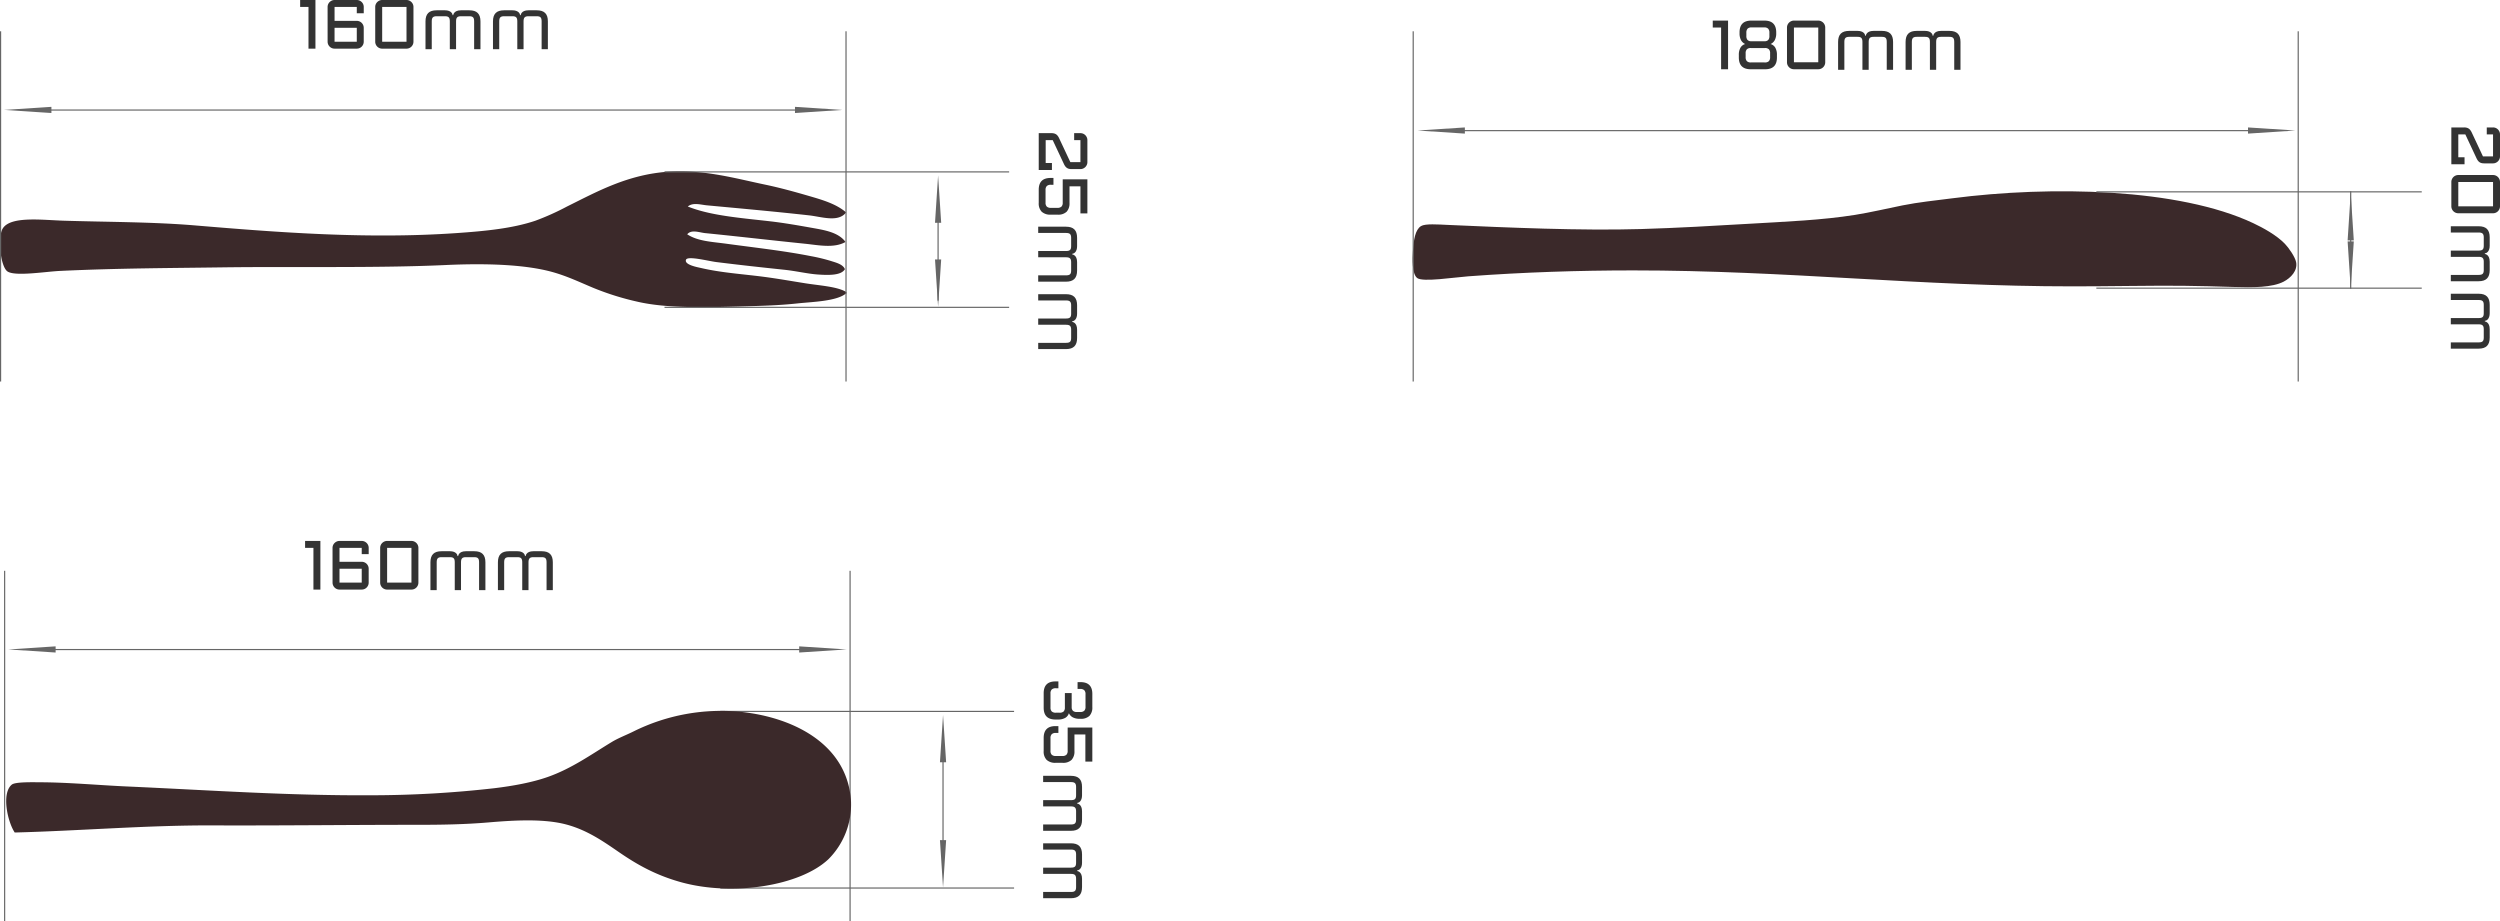
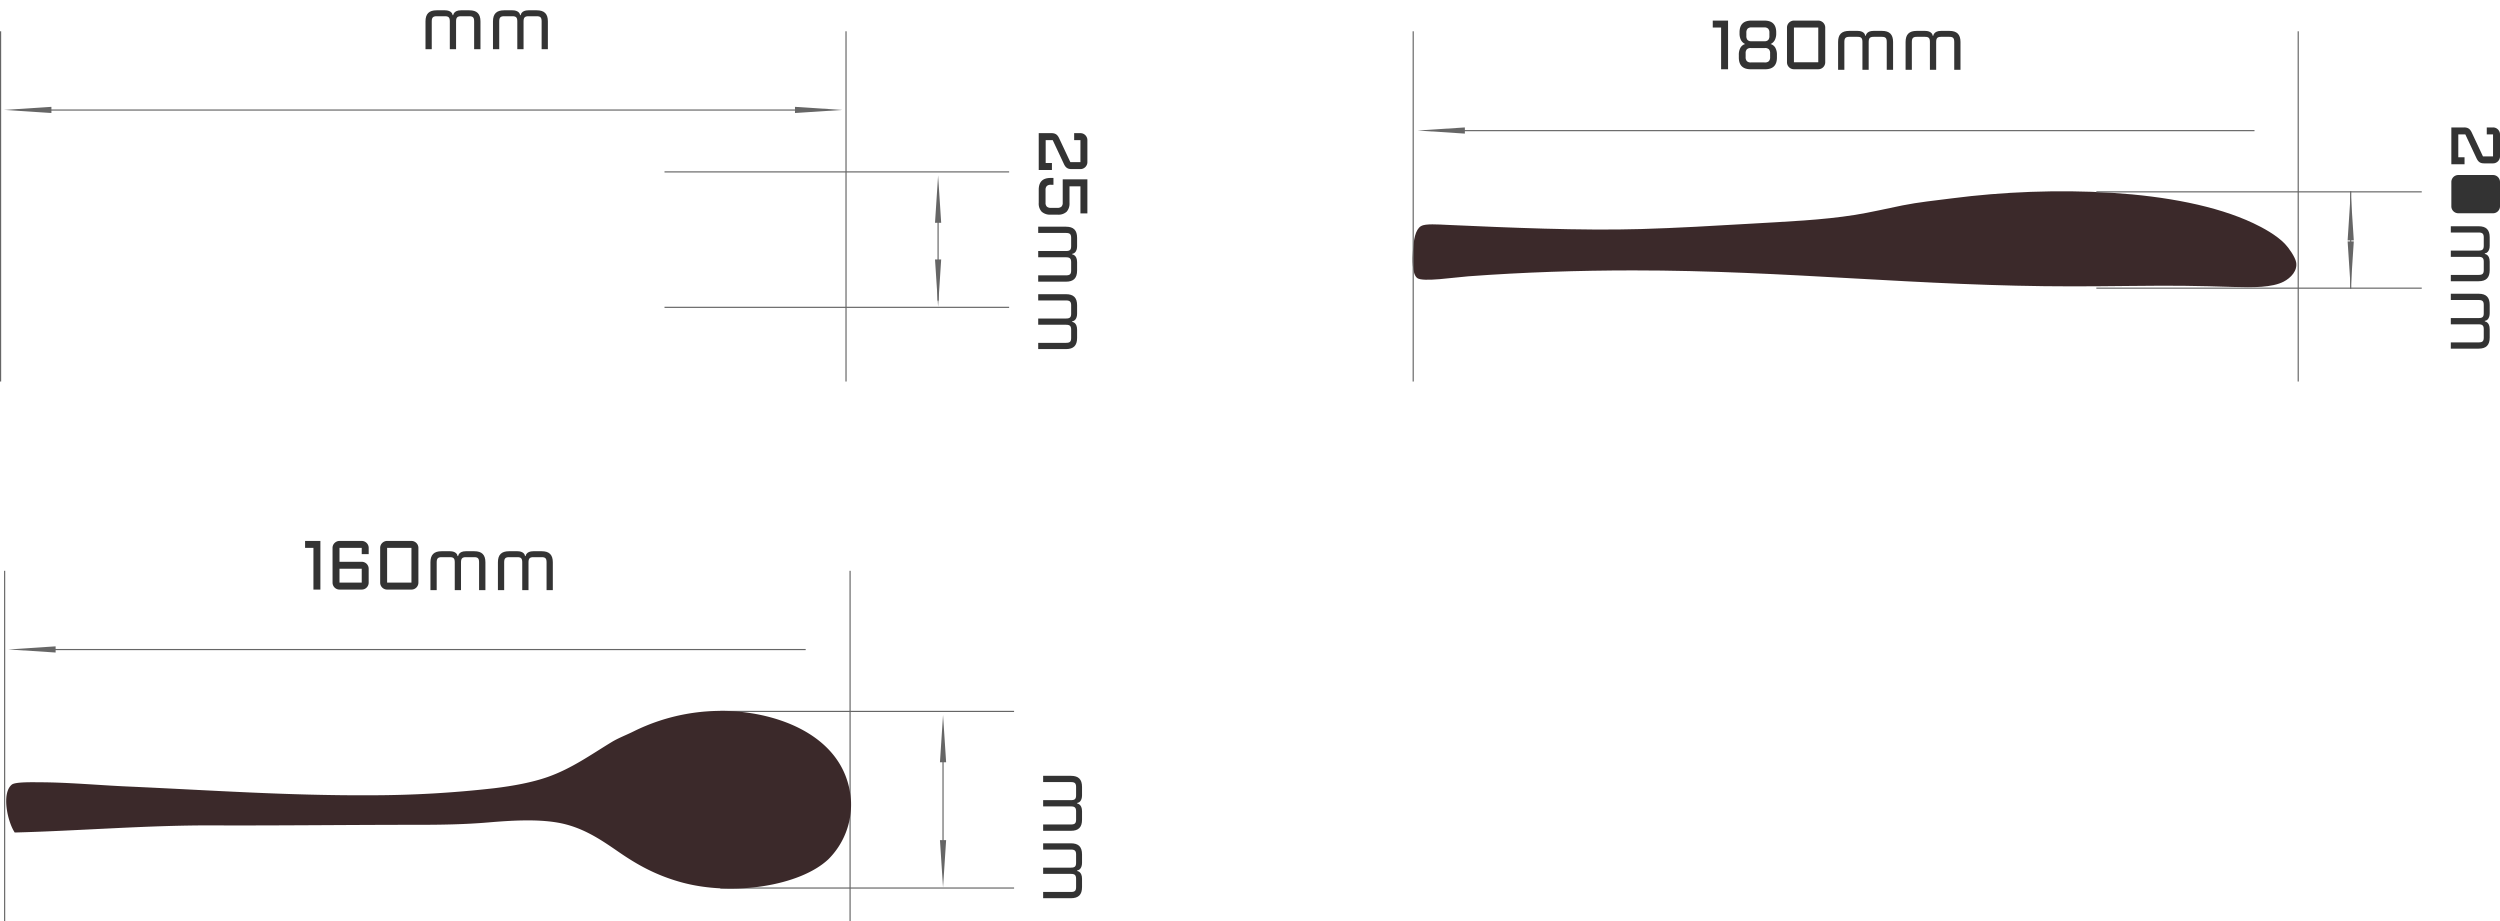
<svg xmlns="http://www.w3.org/2000/svg" width="1214.063" height="447.275" viewBox="0 0 1214.063 447.275">
  <defs>
    <style>.a{fill:#666;}.b{fill:#3b292a;fill-rule:evenodd;}.c{fill:#333;}</style>
  </defs>
  <g transform="translate(2058.128 -3253.457)">
    <rect class="a" width="0.57" height="142.693" transform="translate(-1565.665 3684.424) rotate(90)" />
    <rect class="a" width="0.57" height="142.693" transform="translate(-1565.665 3598.652) rotate(90)" />
    <g transform="translate(378.515 5938.652) rotate(90)">
      <rect class="a" width="63.54" height="0.57" transform="translate(-2325.034 1978.4)" />
      <path class="a" d="M115.09,283.3l23-1.5v3Z" transform="translate(-2453.1 1695.38)" />
      <path class="a" d="M227.91,283.3l-23-1.5v3Z" transform="translate(-2482.1 1695.38)" />
    </g>
    <rect class="a" width="170.08" height="0.57" transform="translate(-2055.588 3530.652) rotate(90)" />
    <rect class="a" width="170.08" height="0.57" transform="translate(-1645.025 3530.652) rotate(90)" />
    <g transform="translate(381.335 5859.652) rotate(90)">
      <rect class="a" width="0.57" height="367.413" transform="translate(-2291.04 2048.2)" />
      <path class="a" d="M48.19,262.8l-1.5-23h3Z" transform="translate(-2339 2172.653)" />
-       <path class="a" d="M48.19,2.02l-1.5,23h3Z" transform="translate(-2339 2026.34)" />
    </g>
    <path class="b" d="M-159.821,87.946c-5.115,3.453-19.008,6.563-23.247,1.435-1.4-1.689-1.16-10.136-1.148-13.776.045-13.815,1.436-28.791,2.009-41.615,1.838-41.125,4.513-78.4,4.3-119.106a529.656,529.656,0,0,0-3.444-59.984c-1.087-8.939-2.759-18.176-5.453-25.83-4.073-11.57-10.944-21.127-16.933-31-2.012-3.316-3.4-7.072-5.166-10.619a95.737,95.737,0,0,1-9.471-52.522c2.881-26.243,16.307-51.425,43.337-53.1a37.561,37.561,0,0,1,28.126,10.906c13.057,13.756,18.2,46.659,11.193,71.751-3.381,12.111-8.432,21.135-14.637,30.135-6.06,8.789-12.34,17.857-14.35,30.135-1.681,10.267-.933,22.3,0,33.292s1.148,22.373,1.148,33.292c0,35.217.418,67.758.287,100.451C-163.391,23.54-160.632,56.491-159.821,87.946Z" transform="translate(-1963.027 3817.566) rotate(90)" />
    <g transform="translate(-1789.665 3516.146) rotate(90)">
      <g transform="translate(5 0)">
        <path class="c" d="M18.77,114.94c0-3.675,1.712-5.4,5.387-5.4h13.5v3.075h-13.5c-1.887,0-2.5.575-2.5,2.362v4.05c0,1.787.675,2.362,2.5,2.362h13.5v3.037h-13.5c-1.887,0-2.5.575-2.5,2.362v4.05c0,1.787.675,2.362,2.5,2.362h13.5v3.037h-13.5c-3.675,0-5.387-1.725-5.387-5.4v-4.05c0-2.762,1.475-3.575,2.125-3.675h.237v-.337s-2.362-.175-2.362-3.75Z" transform="translate(-18.77 -76.804)" />
        <path class="c" d="M18.77,88.75c0-3.675,1.712-5.4,5.387-5.4h13.5v3.037h-13.5c-1.887,0-2.5.575-2.5,2.362V92.8c0,1.787.675,2.362,2.5,2.362h13.5V98.2h-13.5c-1.887,0-2.5.575-2.5,2.362v4.05c0,1.787.675,2.362,2.5,2.362h13.5v3.037h-13.5c-3.675,0-5.387-1.725-5.387-5.4v-4.05c0-2.762,1.475-3.575,2.125-3.675h.237v-.337s-2.362-.162-2.362-3.75Z" transform="translate(-18.77 -83.35)" />
      </g>
      <path class="c" d="M7.432,0V23.631H4.054V3.378H0V0Zm5.9,3.378A3.338,3.338,0,0,1,14.325,1,3.585,3.585,0,0,1,15.4.272,3.217,3.217,0,0,1,16.714,0H27.508a3.217,3.217,0,0,1,1.31.272A3.585,3.585,0,0,1,29.9,1a3.338,3.338,0,0,1,.989,2.381V6.427H27.508V3.378H16.714v6.756H27.508a3.3,3.3,0,0,1,1.31.264,3.374,3.374,0,0,1,1.8,1.8,3.3,3.3,0,0,1,.264,1.31v6.74a3.3,3.3,0,0,1-.264,1.31,3.374,3.374,0,0,1-1.8,1.8,3.3,3.3,0,0,1-1.31.264H16.714a3.3,3.3,0,0,1-1.31-.264,3.374,3.374,0,0,1-1.8-1.8,3.3,3.3,0,0,1-.264-1.31Zm3.378,10.134v6.74H27.508v-6.74Zm38.318,6.74a3.3,3.3,0,0,1-.264,1.31,3.374,3.374,0,0,1-1.8,1.8,3.3,3.3,0,0,1-1.31.264H39.838a3.3,3.3,0,0,1-1.31-.264,3.374,3.374,0,0,1-1.8-1.8,3.3,3.3,0,0,1-.264-1.31V3.378A3.338,3.338,0,0,1,37.449,1,3.585,3.585,0,0,1,38.528.272,3.217,3.217,0,0,1,39.838,0H51.654a3.217,3.217,0,0,1,1.31.272A3.585,3.585,0,0,1,54.043,1a3.338,3.338,0,0,1,.989,2.381ZM39.838,3.378V20.252H51.654V3.378Z" transform="translate(0 120.307) rotate(-90)" />
    </g>
    <g transform="translate(-1527.665 3584.369) rotate(90)">
-       <path class="c" d="M1.345-2.426H4.657v1.252A2.773,2.773,0,0,0,5.25.787a2.583,2.583,0,0,0,1.944.626H14A2.583,2.583,0,0,0,15.945.787a2.773,2.773,0,0,0,.593-1.961V-3a2.737,2.737,0,0,0-.593-1.961A2.627,2.627,0,0,0,14-5.574H7.013v-3.3H13.9a2.367,2.367,0,0,0,1.771-.667,2.853,2.853,0,0,0,.536-1.9v-1.549a2.775,2.775,0,0,0-.6-1.977,2.588,2.588,0,0,0-1.936-.626H7.524a2.558,2.558,0,0,0-1.928.626A2.8,2.8,0,0,0,5-12.989v1.252H1.691v-1.417q0-5.751,5.735-5.751H13.77A5.869,5.869,0,0,1,18.1-17.488,5.92,5.92,0,0,1,19.5-13.154v.428a6.86,6.86,0,0,1-.7,3.288,4.365,4.365,0,0,1-2.035,1.92,3.841,3.841,0,0,1,2.291,1.78A6.91,6.91,0,0,1,19.85-2.2v1.186q0,5.735-5.735,5.735H7.1q-5.751,0-5.751-5.735ZM40.882-1.009A6.079,6.079,0,0,1,39.432,3.3a5.769,5.769,0,0,1-4.284,1.425H28.8q-5.751,0-5.751-5.735V-2.426h3.312v1.252A2.773,2.773,0,0,0,26.957.787a2.583,2.583,0,0,0,1.944.626h6.13A2.583,2.583,0,0,0,36.976.787a2.773,2.773,0,0,0,.593-1.961v-3.18a2.741,2.741,0,0,0-.593-1.953,2.6,2.6,0,0,0-1.944-.618h-11.3v-11.98H40.272v3.378H27.106v5.306h8.042a5.9,5.9,0,0,1,4.317,1.409,5.869,5.869,0,0,1,1.417,4.326Z" transform="translate(-1.345 18.905)" />
      <g transform="translate(105.283 5) rotate(90)">
        <path class="c" d="M0,5.4C0,1.725,1.712,0,5.387,0h13.5V3.075H5.387c-1.887,0-2.5.575-2.5,2.362v4.05c0,1.787.675,2.362,2.5,2.362h13.5v3.037H5.387c-1.887,0-2.5.575-2.5,2.362V21.3c0,1.787.675,2.362,2.5,2.362h13.5V26.7H5.387C1.712,26.7,0,24.974,0,21.3v-4.05c0-2.762,1.475-3.575,2.125-3.675h.237v-.337S0,13.062,0,9.487Z" transform="translate(0 32.736)" />
        <path class="c" d="M0,5.4C0,1.725,1.712,0,5.387,0h13.5V3.037H5.387c-1.887,0-2.5.575-2.5,2.362V9.45c0,1.787.675,2.362,2.5,2.362h13.5v3.037H5.387c-1.887,0-2.5.575-2.5,2.362v4.05c0,1.787.675,2.362,2.5,2.362h13.5v3.037H5.387C1.712,26.661,0,24.936,0,21.262v-4.05c0-2.762,1.475-3.575,2.125-3.675h.237V13.2S0,13.037,0,9.45Z" transform="translate(0 0)" />
      </g>
    </g>
-     <path class="b" d="M247.339-309.605c4.991,3.785,2.1,11.948,1.435,17.919-1.888,17-3.268,32.445-4.879,49.71-.28,3.006-1.527,6.77.574,9.248,4.445-10.96,5.546-25.74,7.175-39.884.794-6.9,2.01-13.8,3.157-20.231,1.109-6.209,2.158-13.049,6.888-16.473,3.167,5.623,1.527,13.132.861,19.653-1.645,16.107-3.4,31.013-5.166,48.554-.282,2.8-1.895,6.6.574,8.67,3.408-5.083,3.658-12.26,4.592-19.075,1.841-13.429,3.408-27.8,6.027-41.04a85.591,85.591,0,0,1,2.3-9.537c.806-2.472,1.565-5.908,4.018-6.936,3.073,1.787,2.978,7.739,2.583,13.294-.344,4.844-1.681,10.353-2.3,16.185-1.2,11.387-2.238,20.98-3.731,32.947-.485,3.89-3.125,13.927-1.148,14.739,2.494,1.025,3.678-5.771,4.018-7.225,2.334-9.963,2.95-20.338,4.305-30.635.9-6.811,2.138-13.79,3.157-20.231,1.047-6.62,1.568-15.132,4.018-19.364.032-.23.949-.876.861-.289,3.864,4.555,4.1,16.5,4.879,23.7.975,8.974,1.177,17.706,1.435,26.3.52,17.329,1.072,37.062-2.3,51.444a132.655,132.655,0,0,1-6.6,21.1c-2.724,6.542-5.729,12.754-7.749,19.942-3.81,13.555-4.309,33-3.444,51.733,1.578,34.174.669,74.546,1.148,108.957.355,25.471.413,50.929,1.722,78.611.333,7.044,2.748,21.648.287,25.433-2.252,3.463-16.753,4.992-20.951,2.312-6.071-3.876-4.054-19.093-3.731-29.479.669-21.471.577-43.371,2.3-63.871,3.428-40.874,6.715-83.546,3.731-126.876-.962-13.965-2.253-27.277-6.027-38.438a124.2,124.2,0,0,0-6.888-15.318c-7.124-14.441-15.691-29.574-16.933-49.71-1.049-17.007,3.349-32.335,6.314-46.531,1.489-7.128,3.49-14.34,5.453-21.1C241.221-298,243.184-304.818,247.339-309.605Z" transform="translate(-1956.839 3109.275) rotate(90)" />
    <rect class="a" width="0.57" height="167.36" transform="translate(-1568.065 3402.424) rotate(90)" />
    <rect class="a" width="0.57" height="167.36" transform="translate(-1568.065 3336.652) rotate(90)" />
    <g transform="translate(369.115 6157.652) rotate(90)">
      <rect class="a" width="47.844" height="0.57" transform="translate(-2806.034 1971.4)" />
      <path class="a" d="M115.09,283.3l23-1.5v3Z" transform="translate(-2934.1 1688.38)" />
      <path class="a" d="M227.91,283.3l-23-1.5v3Z" transform="translate(-2983.1 1688.38)" />
    </g>
    <g transform="translate(-1530.065 3318.121) rotate(90)">
      <g transform="translate(104.862 5) rotate(90)">
        <path class="c" d="M0,5.4C0,1.725,1.712,0,5.387,0h13.5V3.075H5.387c-1.887,0-2.5.575-2.5,2.362v4.05c0,1.787.675,2.362,2.5,2.362h13.5v3.037H5.387c-1.887,0-2.5.575-2.5,2.362V21.3c0,1.787.675,2.362,2.5,2.362h13.5V26.7H5.387C1.712,26.7,0,24.974,0,21.3v-4.05c0-2.762,1.475-3.575,2.125-3.675h.237v-.337S0,13.062,0,9.487Z" transform="translate(0 32.736)" />
        <path class="c" d="M0,5.4C0,1.725,1.712,0,5.387,0h13.5V3.037H5.387c-1.887,0-2.5.575-2.5,2.362V9.45c0,1.787.675,2.362,2.5,2.362h13.5v3.037H5.387c-1.887,0-2.5.575-2.5,2.362v4.05c0,1.787.675,2.362,2.5,2.362h13.5v3.037H5.387C1.712,26.661,0,24.936,0,21.262v-4.05c0-2.762,1.475-3.575,2.125-3.675h.237V13.2S0,13.037,0,9.45Z" transform="translate(0 0)" />
      </g>
      <path class="c" d="M5.54-15.527v3.049H2.162v-3.049a3.3,3.3,0,0,1,.264-1.31,3.3,3.3,0,0,1,.725-1.071,3.585,3.585,0,0,1,1.079-.725,3.217,3.217,0,0,1,1.31-.272H16.235a3.217,3.217,0,0,1,1.31.272,3.479,3.479,0,0,1,1.071.725,3.48,3.48,0,0,1,.725,1.071,3.217,3.217,0,0,1,.272,1.31v4.317a5.264,5.264,0,0,1-.132,1.236,3.08,3.08,0,0,1-.42.98,3.285,3.285,0,0,1-.733.783,6.183,6.183,0,0,1-1.088.659L5.54-2.064V1.347H16.663V-1.685h3.378v6.41H2.162V-1.487A4.968,4.968,0,0,1,2.3-2.723a3.237,3.237,0,0,1,.42-.972,3.27,3.27,0,0,1,.733-.783,5.938,5.938,0,0,1,1.063-.651l11.716-5.5v-4.894ZM41.749-1.009A6.079,6.079,0,0,1,40.3,3.3a5.769,5.769,0,0,1-4.284,1.425H29.67q-5.751,0-5.751-5.735V-2.426h3.312v1.252A2.773,2.773,0,0,0,27.824.787a2.583,2.583,0,0,0,1.944.626H35.9A2.583,2.583,0,0,0,37.843.787a2.773,2.773,0,0,0,.593-1.961v-3.18a2.741,2.741,0,0,0-.593-1.953A2.6,2.6,0,0,0,35.9-6.925h-11.3v-11.98H41.139v3.378H27.973v5.306h8.042a5.9,5.9,0,0,1,4.317,1.409,5.869,5.869,0,0,1,1.417,4.326Z" transform="translate(-2.162 18.905)" />
    </g>
    <rect class="a" width="170.08" height="0.57" transform="translate(-2057.558 3268.652) rotate(90)" />
    <rect class="a" width="170.08" height="0.57" transform="translate(-1646.995 3268.652) rotate(90)" />
    <g transform="translate(378.865 6147.652) rotate(90)">
      <rect class="a" width="0.57" height="367.413" transform="translate(-2841.04 2047.77)" />
      <path class="a" d="M48.19,262.8l-1.5-23h3Z" transform="translate(-2889 2172.223)" />
      <path class="a" d="M48.19,2.02l-1.5,23h3Z" transform="translate(-2889 2025.91)" />
    </g>
    <g transform="translate(-1792.065 3253.457) rotate(90)">
      <g transform="translate(5 0)">
        <path class="c" d="M18.77,114.94c0-3.675,1.712-5.4,5.387-5.4h13.5v3.075h-13.5c-1.887,0-2.5.575-2.5,2.362v4.05c0,1.787.675,2.362,2.5,2.362h13.5v3.037h-13.5c-1.887,0-2.5.575-2.5,2.362v4.05c0,1.787.675,2.362,2.5,2.362h13.5v3.037h-13.5c-3.675,0-5.387-1.725-5.387-5.4v-4.05c0-2.762,1.475-3.575,2.125-3.675h.237v-.337s-2.362-.175-2.362-3.75Z" transform="translate(-18.77 -76.804)" />
        <path class="c" d="M18.77,88.75c0-3.675,1.712-5.4,5.387-5.4h13.5v3.037h-13.5c-1.887,0-2.5.575-2.5,2.362V92.8c0,1.787.675,2.362,2.5,2.362h13.5V98.2h-13.5c-1.887,0-2.5.575-2.5,2.362v4.05c0,1.787.675,2.362,2.5,2.362h13.5v3.037h-13.5c-3.675,0-5.387-1.725-5.387-5.4v-4.05c0-2.762,1.475-3.575,2.125-3.675h.237v-.337s-2.362-.162-2.362-3.75Z" transform="translate(-18.77 -83.35)" />
      </g>
-       <path class="c" d="M7.432,0V23.631H4.054V3.378H0V0Zm5.9,3.378A3.338,3.338,0,0,1,14.325,1,3.585,3.585,0,0,1,15.4.272,3.217,3.217,0,0,1,16.714,0H27.508a3.217,3.217,0,0,1,1.31.272A3.585,3.585,0,0,1,29.9,1a3.338,3.338,0,0,1,.989,2.381V6.427H27.508V3.378H16.714v6.756H27.508a3.3,3.3,0,0,1,1.31.264,3.374,3.374,0,0,1,1.8,1.8,3.3,3.3,0,0,1,.264,1.31v6.74a3.3,3.3,0,0,1-.264,1.31,3.374,3.374,0,0,1-1.8,1.8,3.3,3.3,0,0,1-1.31.264H16.714a3.3,3.3,0,0,1-1.31-.264,3.374,3.374,0,0,1-1.8-1.8,3.3,3.3,0,0,1-.264-1.31Zm3.378,10.134v6.74H27.508v-6.74Zm38.318,6.74a3.3,3.3,0,0,1-.264,1.31,3.374,3.374,0,0,1-1.8,1.8,3.3,3.3,0,0,1-1.31.264H39.838a3.3,3.3,0,0,1-1.31-.264,3.374,3.374,0,0,1-1.8-1.8,3.3,3.3,0,0,1-.264-1.31V3.378A3.338,3.338,0,0,1,37.449,1,3.585,3.585,0,0,1,38.528.272,3.217,3.217,0,0,1,39.838,0H51.654a3.217,3.217,0,0,1,1.31.272A3.585,3.585,0,0,1,54.043,1a3.338,3.338,0,0,1,.989,2.381ZM39.838,3.378V20.252H51.654V3.378Z" transform="translate(0 120.307) rotate(-90)" />
    </g>
    <path class="b" d="M653.384-308.3c4.111-.814,7.657,2.535,9.471,6.041,2.884,5.573,2.909,14.868,2.583,24.465-.2,5.932-.524,17.836-.574,24.767-.125,17.373.287,34.235.287,53.159,0,74.658-7.75,138.754-7.749,213.541,0,26.24.888,53.365,2.87,80.04.52,6.994,2.889,22,.861,24.768-1.923,2.624-9.408,2.372-13.2,2.114-5.231-.356-10.3-1.075-12.054-3.927-1.276-2.08-.782-8.279-.574-12.987,1.291-29.2,2.881-64.678,2.009-93.934-.515-17.282-1.548-35.33-2.583-52.857-1.03-17.455-1.726-35-4.3-51.044-1.239-7.7-3.048-15.285-4.592-22.955-1.585-7.873-2.382-15.968-3.444-24.163-6.231-48.1-4.9-110.161,12.054-146.187,2.272-4.829,5.9-11.436,10.045-15.4C646.434-304.726,650.818-307.792,653.384-308.3Z" transform="translate(-1251.38 2727.371) rotate(90)" />
    <rect class="a" width="0.57" height="158.027" transform="translate(-882.065 3393.112) rotate(90)" />
    <rect class="a" width="0.57" height="158.026" transform="translate(-882.065 3346.341) rotate(90)" />
    <g transform="translate(-844.065 3315.342) rotate(90)">
      <g transform="translate(107.425 5) rotate(90)">
        <path class="c" d="M0,5.4C0,1.725,1.712,0,5.387,0h13.5V3.075H5.387c-1.887,0-2.5.575-2.5,2.362v4.05c0,1.787.675,2.362,2.5,2.362h13.5v3.037H5.387c-1.887,0-2.5.575-2.5,2.362V21.3c0,1.787.675,2.362,2.5,2.362h13.5V26.7H5.387C1.712,26.7,0,24.974,0,21.3v-4.05c0-2.762,1.475-3.575,2.125-3.675h.237v-.337S0,13.062,0,9.487Z" transform="translate(0 32.736)" />
        <path class="c" d="M0,5.4C0,1.725,1.712,0,5.387,0h13.5V3.037H5.387c-1.887,0-2.5.575-2.5,2.362V9.45c0,1.787.675,2.362,2.5,2.362h13.5v3.037H5.387c-1.887,0-2.5.575-2.5,2.362v4.05c0,1.787.675,2.362,2.5,2.362h13.5v3.037H5.387C1.712,26.661,0,24.936,0,21.262v-4.05c0-2.762,1.475-3.575,2.125-3.675h.237V13.2S0,13.037,0,9.45Z" transform="translate(0 0)" />
      </g>
-       <path class="c" d="M5.54-15.527v3.049H2.162v-3.049a3.3,3.3,0,0,1,.264-1.31,3.3,3.3,0,0,1,.725-1.071,3.585,3.585,0,0,1,1.079-.725,3.217,3.217,0,0,1,1.31-.272H16.235a3.217,3.217,0,0,1,1.31.272,3.479,3.479,0,0,1,1.071.725,3.48,3.48,0,0,1,.725,1.071,3.217,3.217,0,0,1,.272,1.31v4.317a5.264,5.264,0,0,1-.132,1.236,3.08,3.08,0,0,1-.42.98,3.285,3.285,0,0,1-.733.783,6.183,6.183,0,0,1-1.088.659L5.54-2.064V1.347H16.663V-1.685h3.378v6.41H2.162V-1.487A4.968,4.968,0,0,1,2.3-2.723a3.237,3.237,0,0,1,.42-.972,3.27,3.27,0,0,1,.733-.783,5.938,5.938,0,0,1,1.063-.651l11.716-5.5v-4.894Zm38.3,16.874a3.3,3.3,0,0,1-.264,1.31,3.374,3.374,0,0,1-1.8,1.8,3.3,3.3,0,0,1-1.31.264H28.648a3.3,3.3,0,0,1-1.31-.264,3.374,3.374,0,0,1-1.8-1.8,3.3,3.3,0,0,1-.264-1.31V-15.527a3.3,3.3,0,0,1,.264-1.31,3.3,3.3,0,0,1,.725-1.071,3.585,3.585,0,0,1,1.079-.725,3.217,3.217,0,0,1,1.31-.272H40.463a3.217,3.217,0,0,1,1.31.272,3.585,3.585,0,0,1,1.079.725,3.3,3.3,0,0,1,.725,1.071,3.3,3.3,0,0,1,.264,1.31ZM28.648-15.527V1.347H40.463V-15.527Z" transform="translate(-2.162 18.905)" />
+       <path class="c" d="M5.54-15.527v3.049H2.162v-3.049a3.3,3.3,0,0,1,.264-1.31,3.3,3.3,0,0,1,.725-1.071,3.585,3.585,0,0,1,1.079-.725,3.217,3.217,0,0,1,1.31-.272H16.235a3.217,3.217,0,0,1,1.31.272,3.479,3.479,0,0,1,1.071.725,3.48,3.48,0,0,1,.725,1.071,3.217,3.217,0,0,1,.272,1.31v4.317a5.264,5.264,0,0,1-.132,1.236,3.08,3.08,0,0,1-.42.98,3.285,3.285,0,0,1-.733.783,6.183,6.183,0,0,1-1.088.659L5.54-2.064V1.347H16.663V-1.685h3.378v6.41H2.162V-1.487A4.968,4.968,0,0,1,2.3-2.723a3.237,3.237,0,0,1,.42-.972,3.27,3.27,0,0,1,.733-.783,5.938,5.938,0,0,1,1.063-.651l11.716-5.5v-4.894Zm38.3,16.874a3.3,3.3,0,0,1-.264,1.31,3.374,3.374,0,0,1-1.8,1.8,3.3,3.3,0,0,1-1.31.264H28.648a3.3,3.3,0,0,1-1.31-.264,3.374,3.374,0,0,1-1.8-1.8,3.3,3.3,0,0,1-.264-1.31V-15.527a3.3,3.3,0,0,1,.264-1.31,3.3,3.3,0,0,1,.725-1.071,3.585,3.585,0,0,1,1.079-.725,3.217,3.217,0,0,1,1.31-.272H40.463a3.217,3.217,0,0,1,1.31.272,3.585,3.585,0,0,1,1.079.725,3.3,3.3,0,0,1,.725,1.071,3.3,3.3,0,0,1,.264,1.31ZV1.347H40.463V-15.527Z" transform="translate(-2.162 18.905)" />
    </g>
    <g transform="translate(-1106.065 3263.457) rotate(90)">
      <g transform="translate(0 120.307) rotate(-90)">
        <g transform="translate(120.307 5) rotate(90)">
          <path class="c" d="M0,5.4C0,1.725,1.712,0,5.387,0h13.5V3.075H5.387c-1.887,0-2.5.575-2.5,2.362v4.05c0,1.787.675,2.362,2.5,2.362h13.5v3.037H5.387c-1.887,0-2.5.575-2.5,2.362V21.3c0,1.787.675,2.362,2.5,2.362h13.5V26.7H5.387C1.712,26.7,0,24.974,0,21.3v-4.05c0-2.762,1.475-3.575,2.125-3.675h.237v-.337S0,13.062,0,9.487Z" transform="translate(0 32.736)" />
          <path class="c" d="M0,5.4C0,1.725,1.712,0,5.387,0h13.5V3.037H5.387c-1.887,0-2.5.575-2.5,2.362V9.45c0,1.787.675,2.362,2.5,2.362h13.5v3.037H5.387c-1.887,0-2.5.575-2.5,2.362v4.05c0,1.787.675,2.362,2.5,2.362h13.5v3.037H5.387C1.712,26.661,0,24.936,0,21.262v-4.05c0-2.762,1.475-3.575,2.125-3.675h.237V13.2S0,13.037,0,9.45Z" transform="translate(0 0)" />
        </g>
        <path class="c" d="M7.432,0V23.631H4.054V3.378H0V0ZM25.217,10.036a2.338,2.338,0,0,0,1.763-.667,2.884,2.884,0,0,0,.527-1.9V5.916a2.8,2.8,0,0,0-.593-1.977,2.558,2.558,0,0,0-1.928-.626H18.84a2.558,2.558,0,0,0-1.928.626,2.8,2.8,0,0,0-.593,1.977V7.465a2.853,2.853,0,0,0,.536,1.9,2.345,2.345,0,0,0,1.755.667Zm.1,10.283a2.583,2.583,0,0,0,1.944-.626,2.773,2.773,0,0,0,.593-1.961V15.9a2.737,2.737,0,0,0-.593-1.961,2.627,2.627,0,0,0-1.944-.61H18.51a2.627,2.627,0,0,0-1.944.61,2.737,2.737,0,0,0-.593,1.961v1.829a2.773,2.773,0,0,0,.593,1.961,2.583,2.583,0,0,0,1.944.626Zm-6.9,3.312q-5.751,0-5.751-5.735V16.709a6.91,6.91,0,0,1,.791-3.543,3.841,3.841,0,0,1,2.291-1.78,4.365,4.365,0,0,1-2.035-1.92,6.86,6.86,0,0,1-.7-3.288V5.751Q13.006,0,18.741,0h6.344Q30.82,0,30.82,5.751V6.18a6.86,6.86,0,0,1-.7,3.288,4.365,4.365,0,0,1-2.035,1.92,3.841,3.841,0,0,1,2.291,1.78,6.91,6.91,0,0,1,.791,3.543V17.9q0,5.735-5.735,5.735ZM54.62,20.252a3.3,3.3,0,0,1-.264,1.31,3.374,3.374,0,0,1-1.8,1.8,3.3,3.3,0,0,1-1.31.264H39.426a3.3,3.3,0,0,1-1.31-.264,3.374,3.374,0,0,1-1.8-1.8,3.3,3.3,0,0,1-.264-1.31V3.378A3.338,3.338,0,0,1,37.037,1,3.585,3.585,0,0,1,38.116.272,3.217,3.217,0,0,1,39.426,0H51.242a3.217,3.217,0,0,1,1.31.272A3.585,3.585,0,0,1,53.631,1a3.338,3.338,0,0,1,.989,2.381ZM39.426,3.378V20.252H51.242V3.378Z" />
      </g>
    </g>
    <rect class="a" width="170.08" height="0.57" transform="translate(-1371.558 3268.652) rotate(90)" />
    <rect class="a" width="170.08" height="0.57" transform="translate(-941.773 3268.652) rotate(90)" />
    <g transform="translate(-943.44 3315.342) rotate(90)">
      <rect class="a" width="0.57" height="386.635" transform="translate(1.27 19.84)" />
      <path class="a" d="M48.19,262.8l-1.5-23h3Z" transform="translate(-46.69 163.515)" />
-       <path class="a" d="M48.19,2.02l-1.5,23h3Z" transform="translate(-46.69 -2.02)" />
    </g>
    <g transform="translate(1052.115 5917.652) rotate(90)">
      <rect class="a" width="47.376" height="0.57" transform="translate(-2571.346 1968.4)" />
      <path class="a" d="M115.09,283.3l23-1.5v3Z" transform="translate(-2685.55 1685.38)" />
      <path class="a" d="M227.91,283.3l-23-1.5v3Z" transform="translate(-2751.88 1685.38)" />
    </g>
  </g>
</svg>